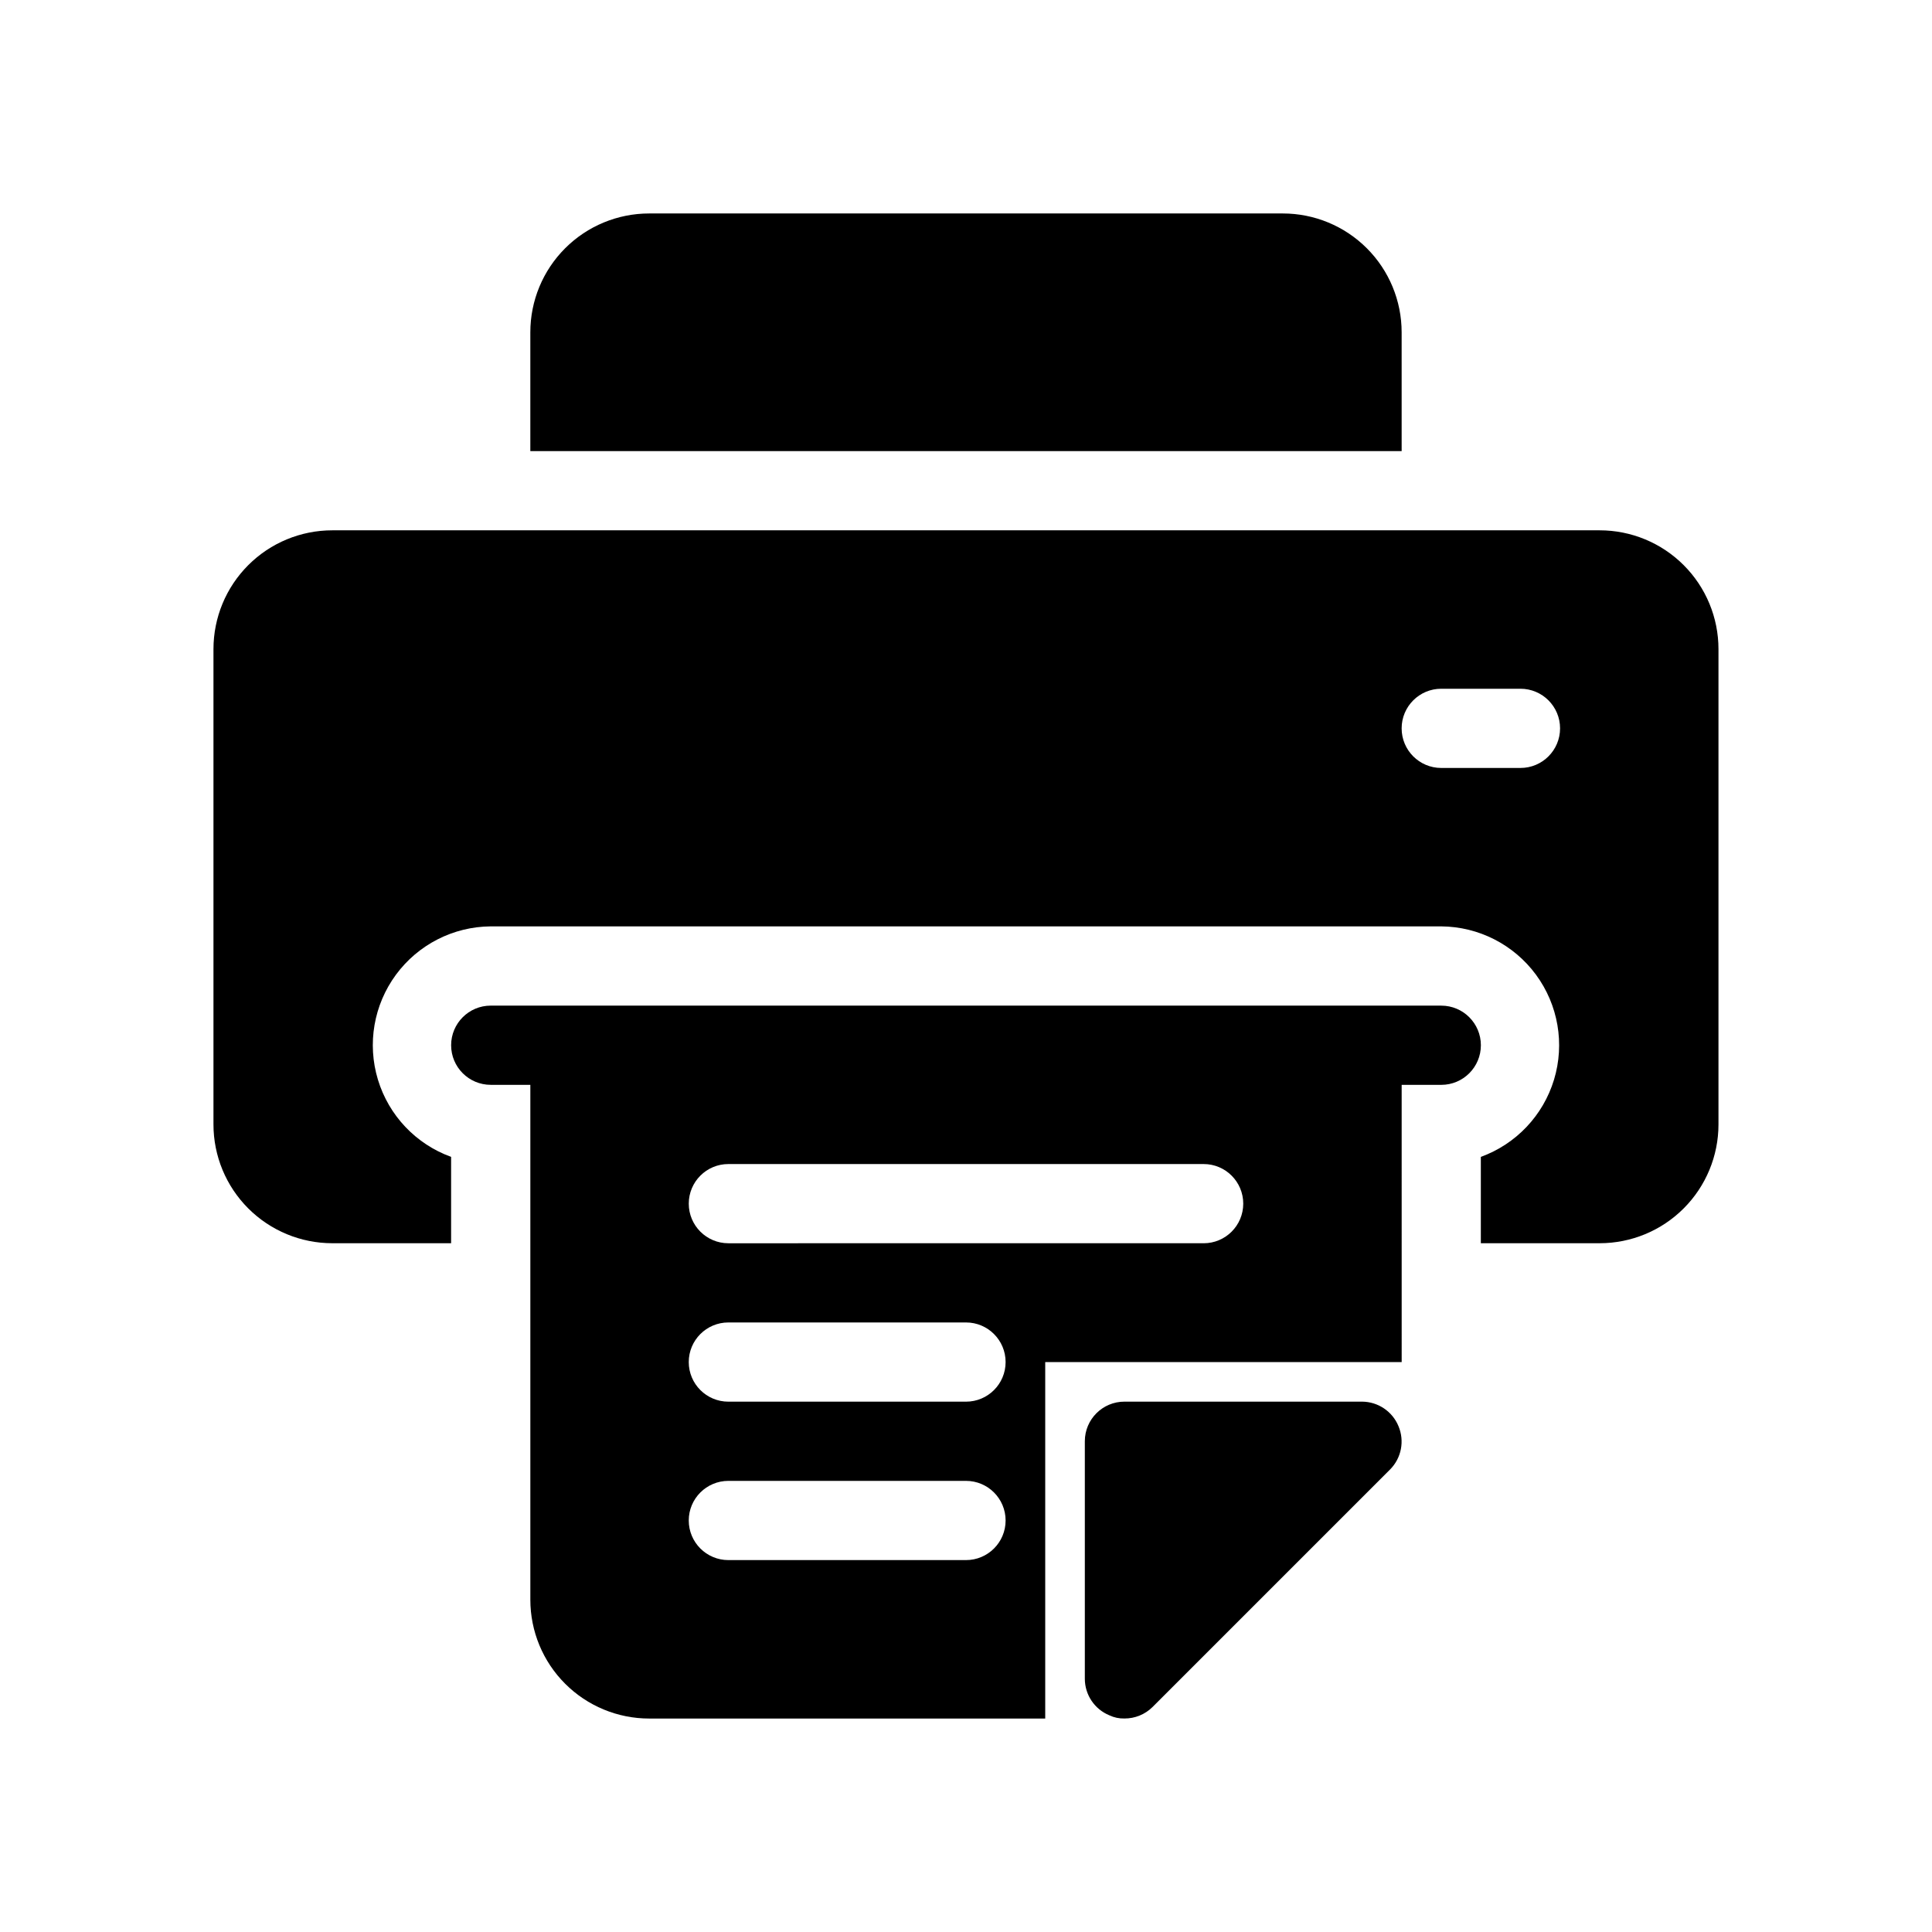
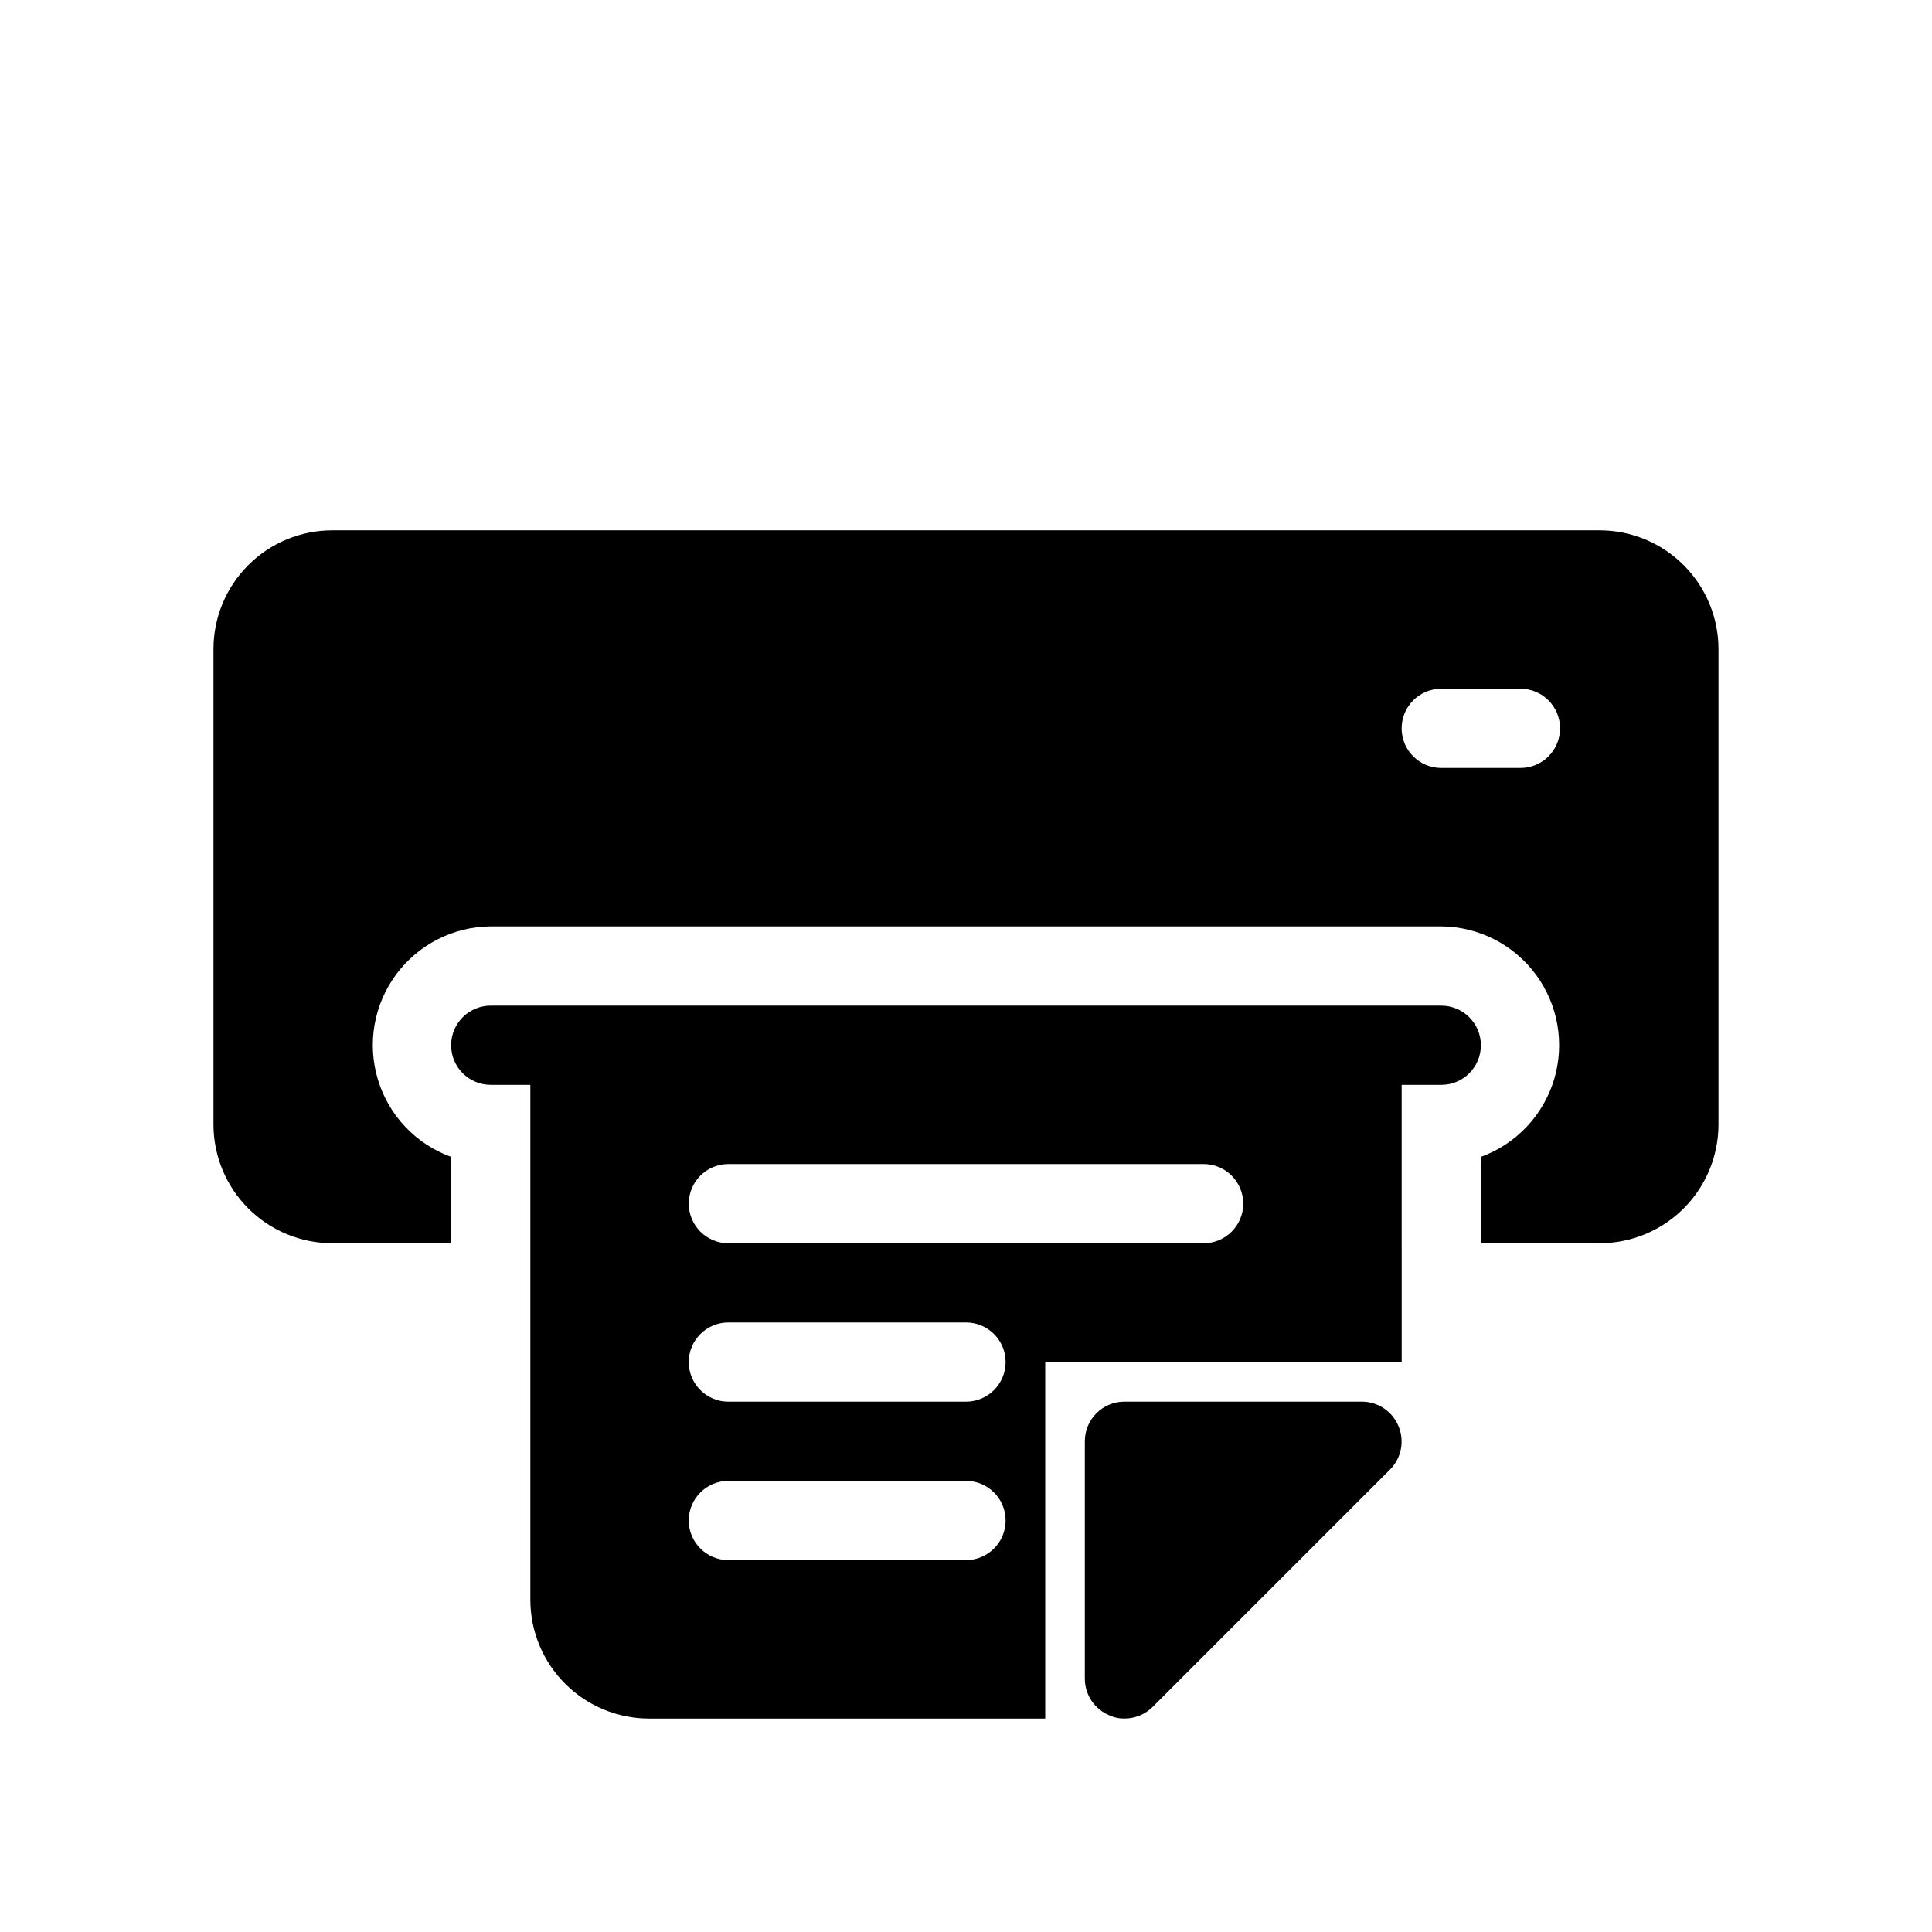
<svg xmlns="http://www.w3.org/2000/svg" fill="#000000" width="800px" height="800px" version="1.1" viewBox="144 144 512 512">
  <g>
    <path d="m525.95 410.5h-251.9c-5.797 0-10.496 4.699-10.496 10.496 0 5.797 4.699 10.496 10.496 10.496h10.496v136.45c0 8.352 3.316 16.363 9.223 22.266 5.906 5.906 13.914 9.223 22.266 9.223h104.96v-94.465h94.465l-0.004-73.469h10.496c5.797 0 10.496-4.699 10.496-10.496 0-5.797-4.699-10.496-10.496-10.496zm-125.95 146.94h-62.977c-5.797 0-10.496-4.699-10.496-10.496s4.699-10.496 10.496-10.496h62.977c5.797 0 10.496 4.699 10.496 10.496s-4.699 10.496-10.496 10.496zm0-41.984h-62.977c-5.797 0-10.496-4.699-10.496-10.496s4.699-10.496 10.496-10.496h62.977c5.797 0 10.496 4.699 10.496 10.496s-4.699 10.496-10.496 10.496zm62.977-41.984-125.95 0.004c-5.797 0-10.496-4.699-10.496-10.496 0-5.797 4.699-10.496 10.496-10.496h125.95c5.797 0 10.496 4.699 10.496 10.496 0 5.797-4.699 10.496-10.496 10.496z" />
-     <path d="m515.45 232.06c0-8.352-3.316-16.359-9.223-22.266-5.902-5.906-13.914-9.223-22.266-9.223h-167.93c-8.352 0-16.359 3.316-22.266 9.223s-9.223 13.914-9.223 22.266v31.488h230.91z" />
    <path d="m567.93 284.54h-335.87c-8.352 0-16.359 3.316-22.266 9.223s-9.223 13.914-9.223 22.266v125.95c0 8.348 3.316 16.359 9.223 22.266 5.906 5.902 13.914 9.223 22.266 9.223h31.488v-22.883c-9.332-3.387-16.52-10.973-19.395-20.473-2.879-9.496-1.109-19.797 4.773-27.793 5.883-7.992 15.191-12.746 25.117-12.82h251.9c9.926 0.074 19.234 4.828 25.117 12.82 5.883 7.996 7.652 18.297 4.777 27.793-2.879 9.5-10.066 17.086-19.398 20.473v22.883h31.488c8.352 0 16.363-3.32 22.266-9.223 5.906-5.906 9.223-13.918 9.223-22.266v-125.95c0-8.352-3.316-16.359-9.223-22.266-5.902-5.906-13.914-9.223-22.266-9.223zm-20.992 62.977h-20.992c-5.797 0-10.496-4.699-10.496-10.496 0-5.797 4.699-10.496 10.496-10.496h20.992c5.797 0 10.496 4.699 10.496 10.496 0 5.797-4.699 10.496-10.496 10.496z" />
    <path d="m504.96 515.45h-62.973c-5.797 0-10.496 4.699-10.496 10.496v62.977c0.02 4.238 2.586 8.047 6.508 9.656 1.242 0.59 2.609 0.875 3.988 0.84 2.789 0.016 5.469-1.078 7.449-3.043l62.977-62.977c2.981-3.016 3.848-7.531 2.203-11.441-1.609-3.918-5.418-6.484-9.656-6.508z" />
  </g>
</svg>